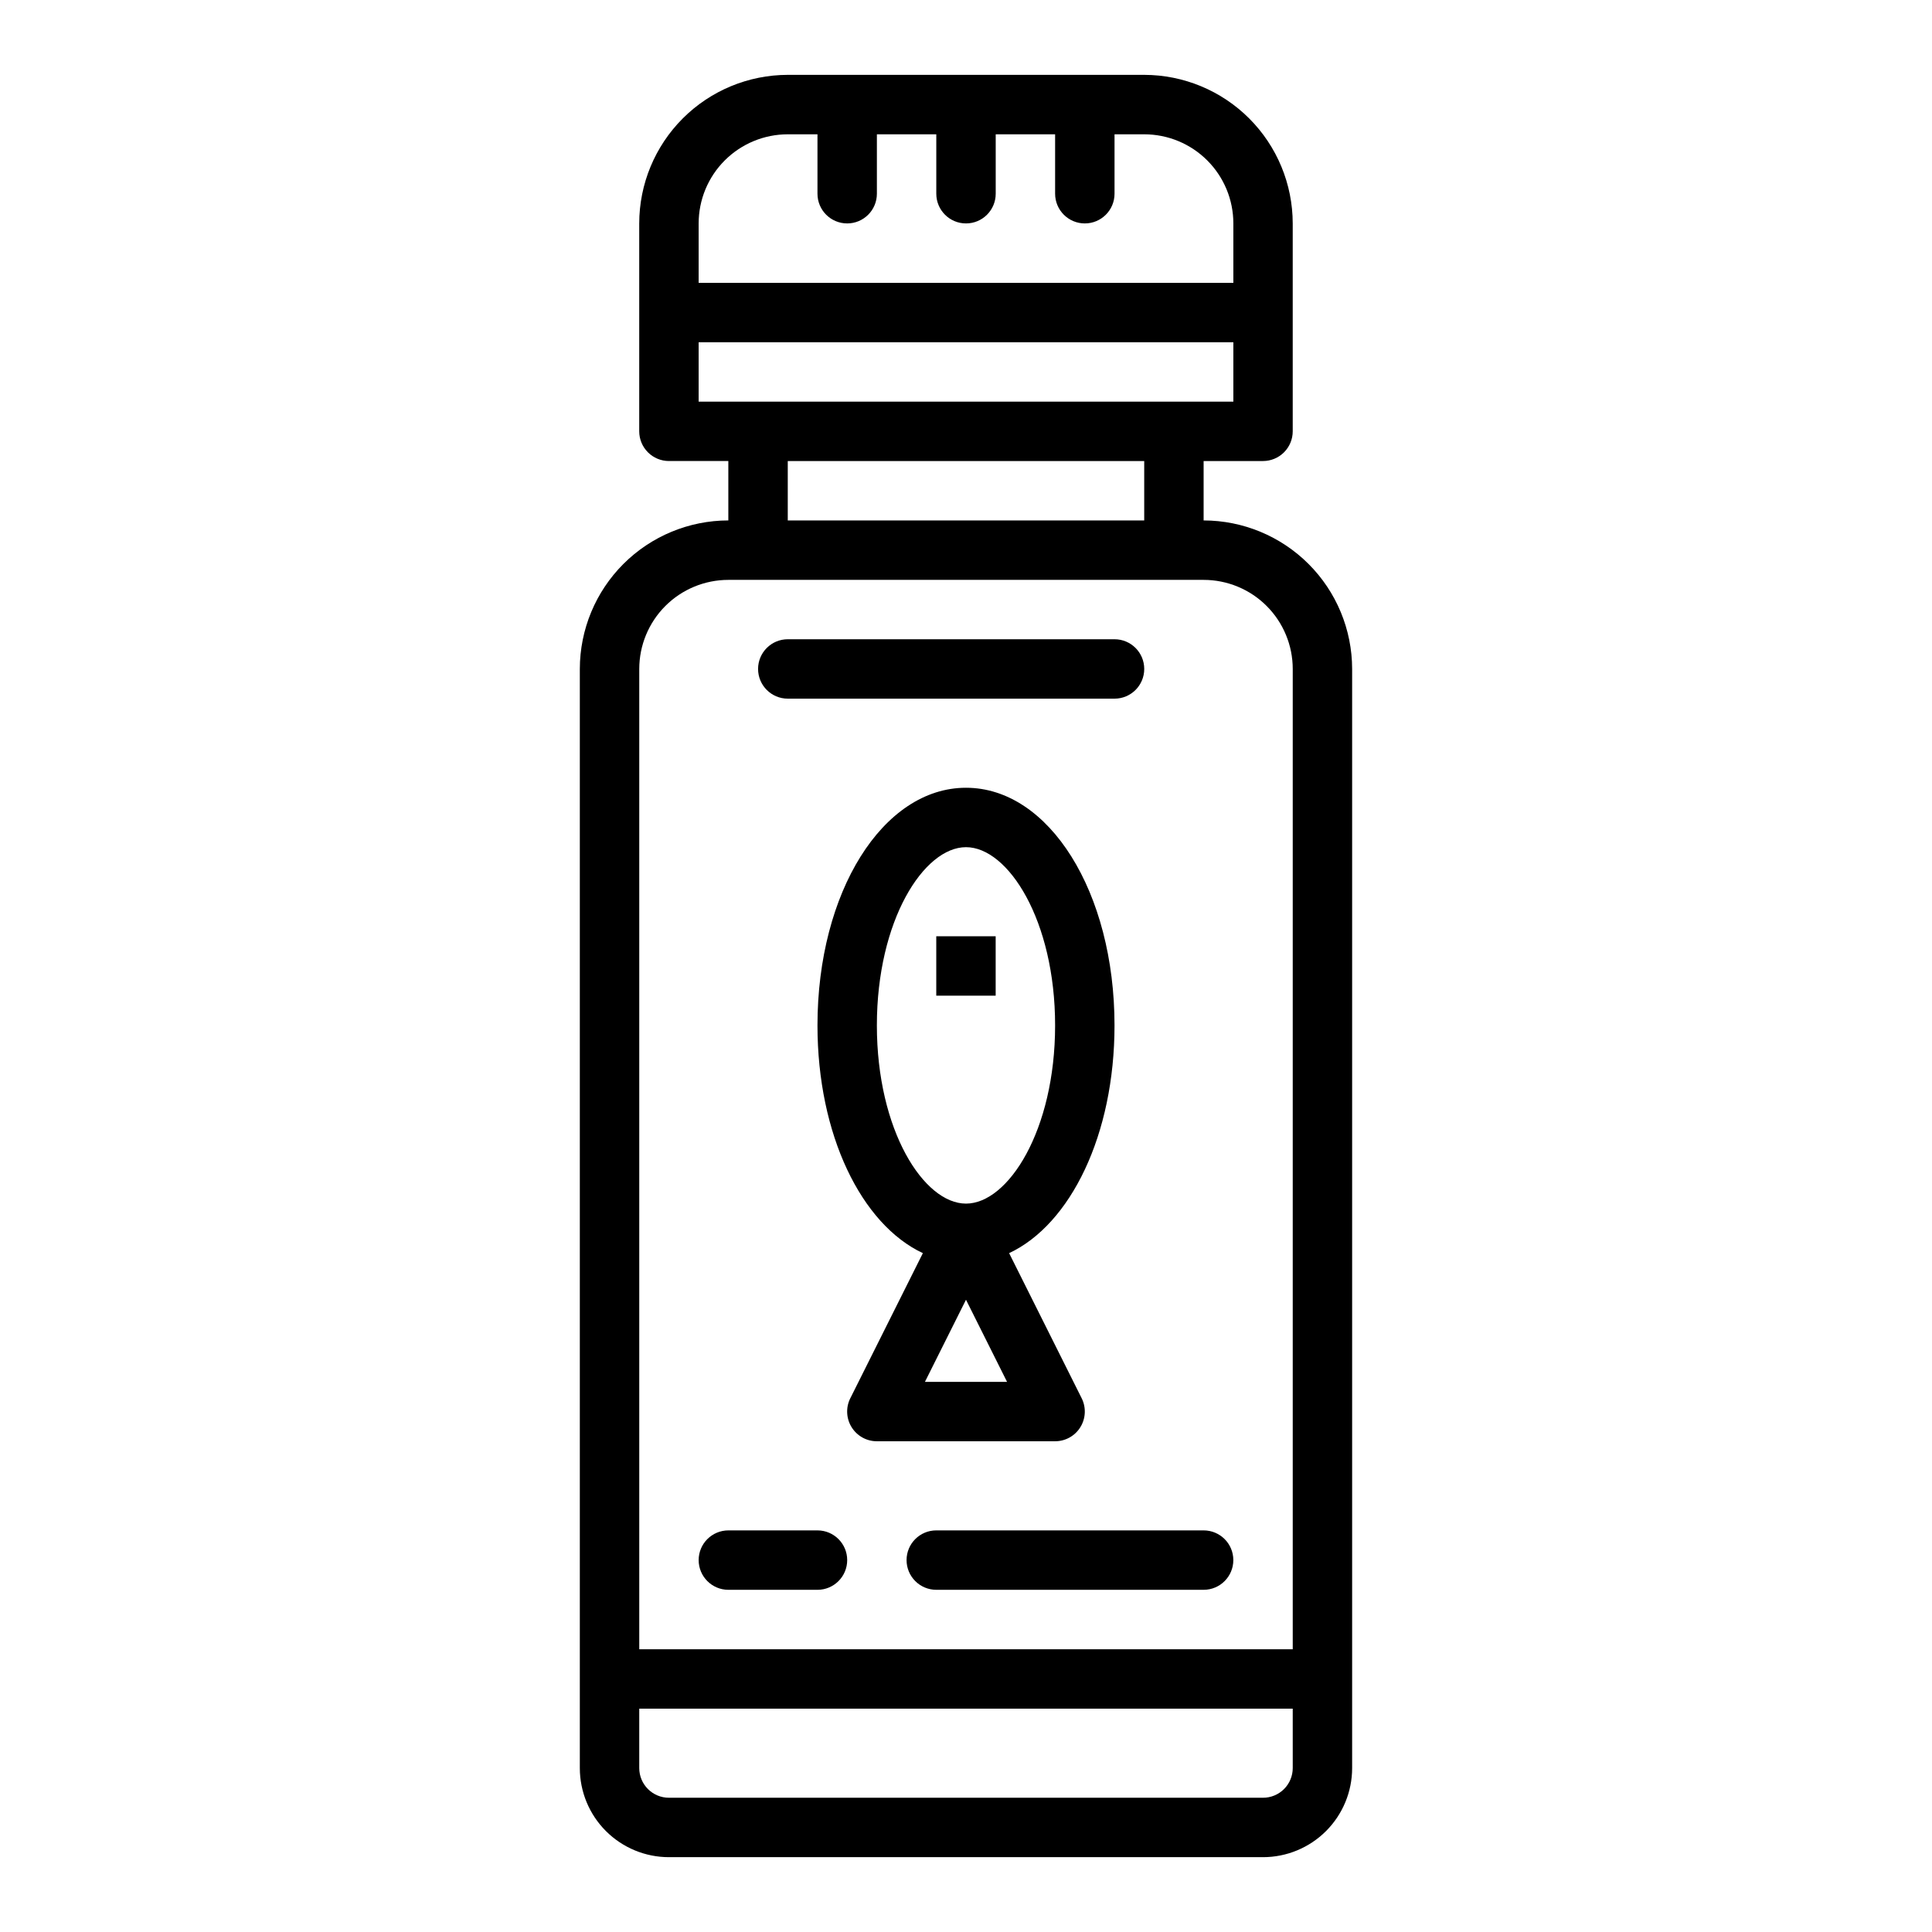
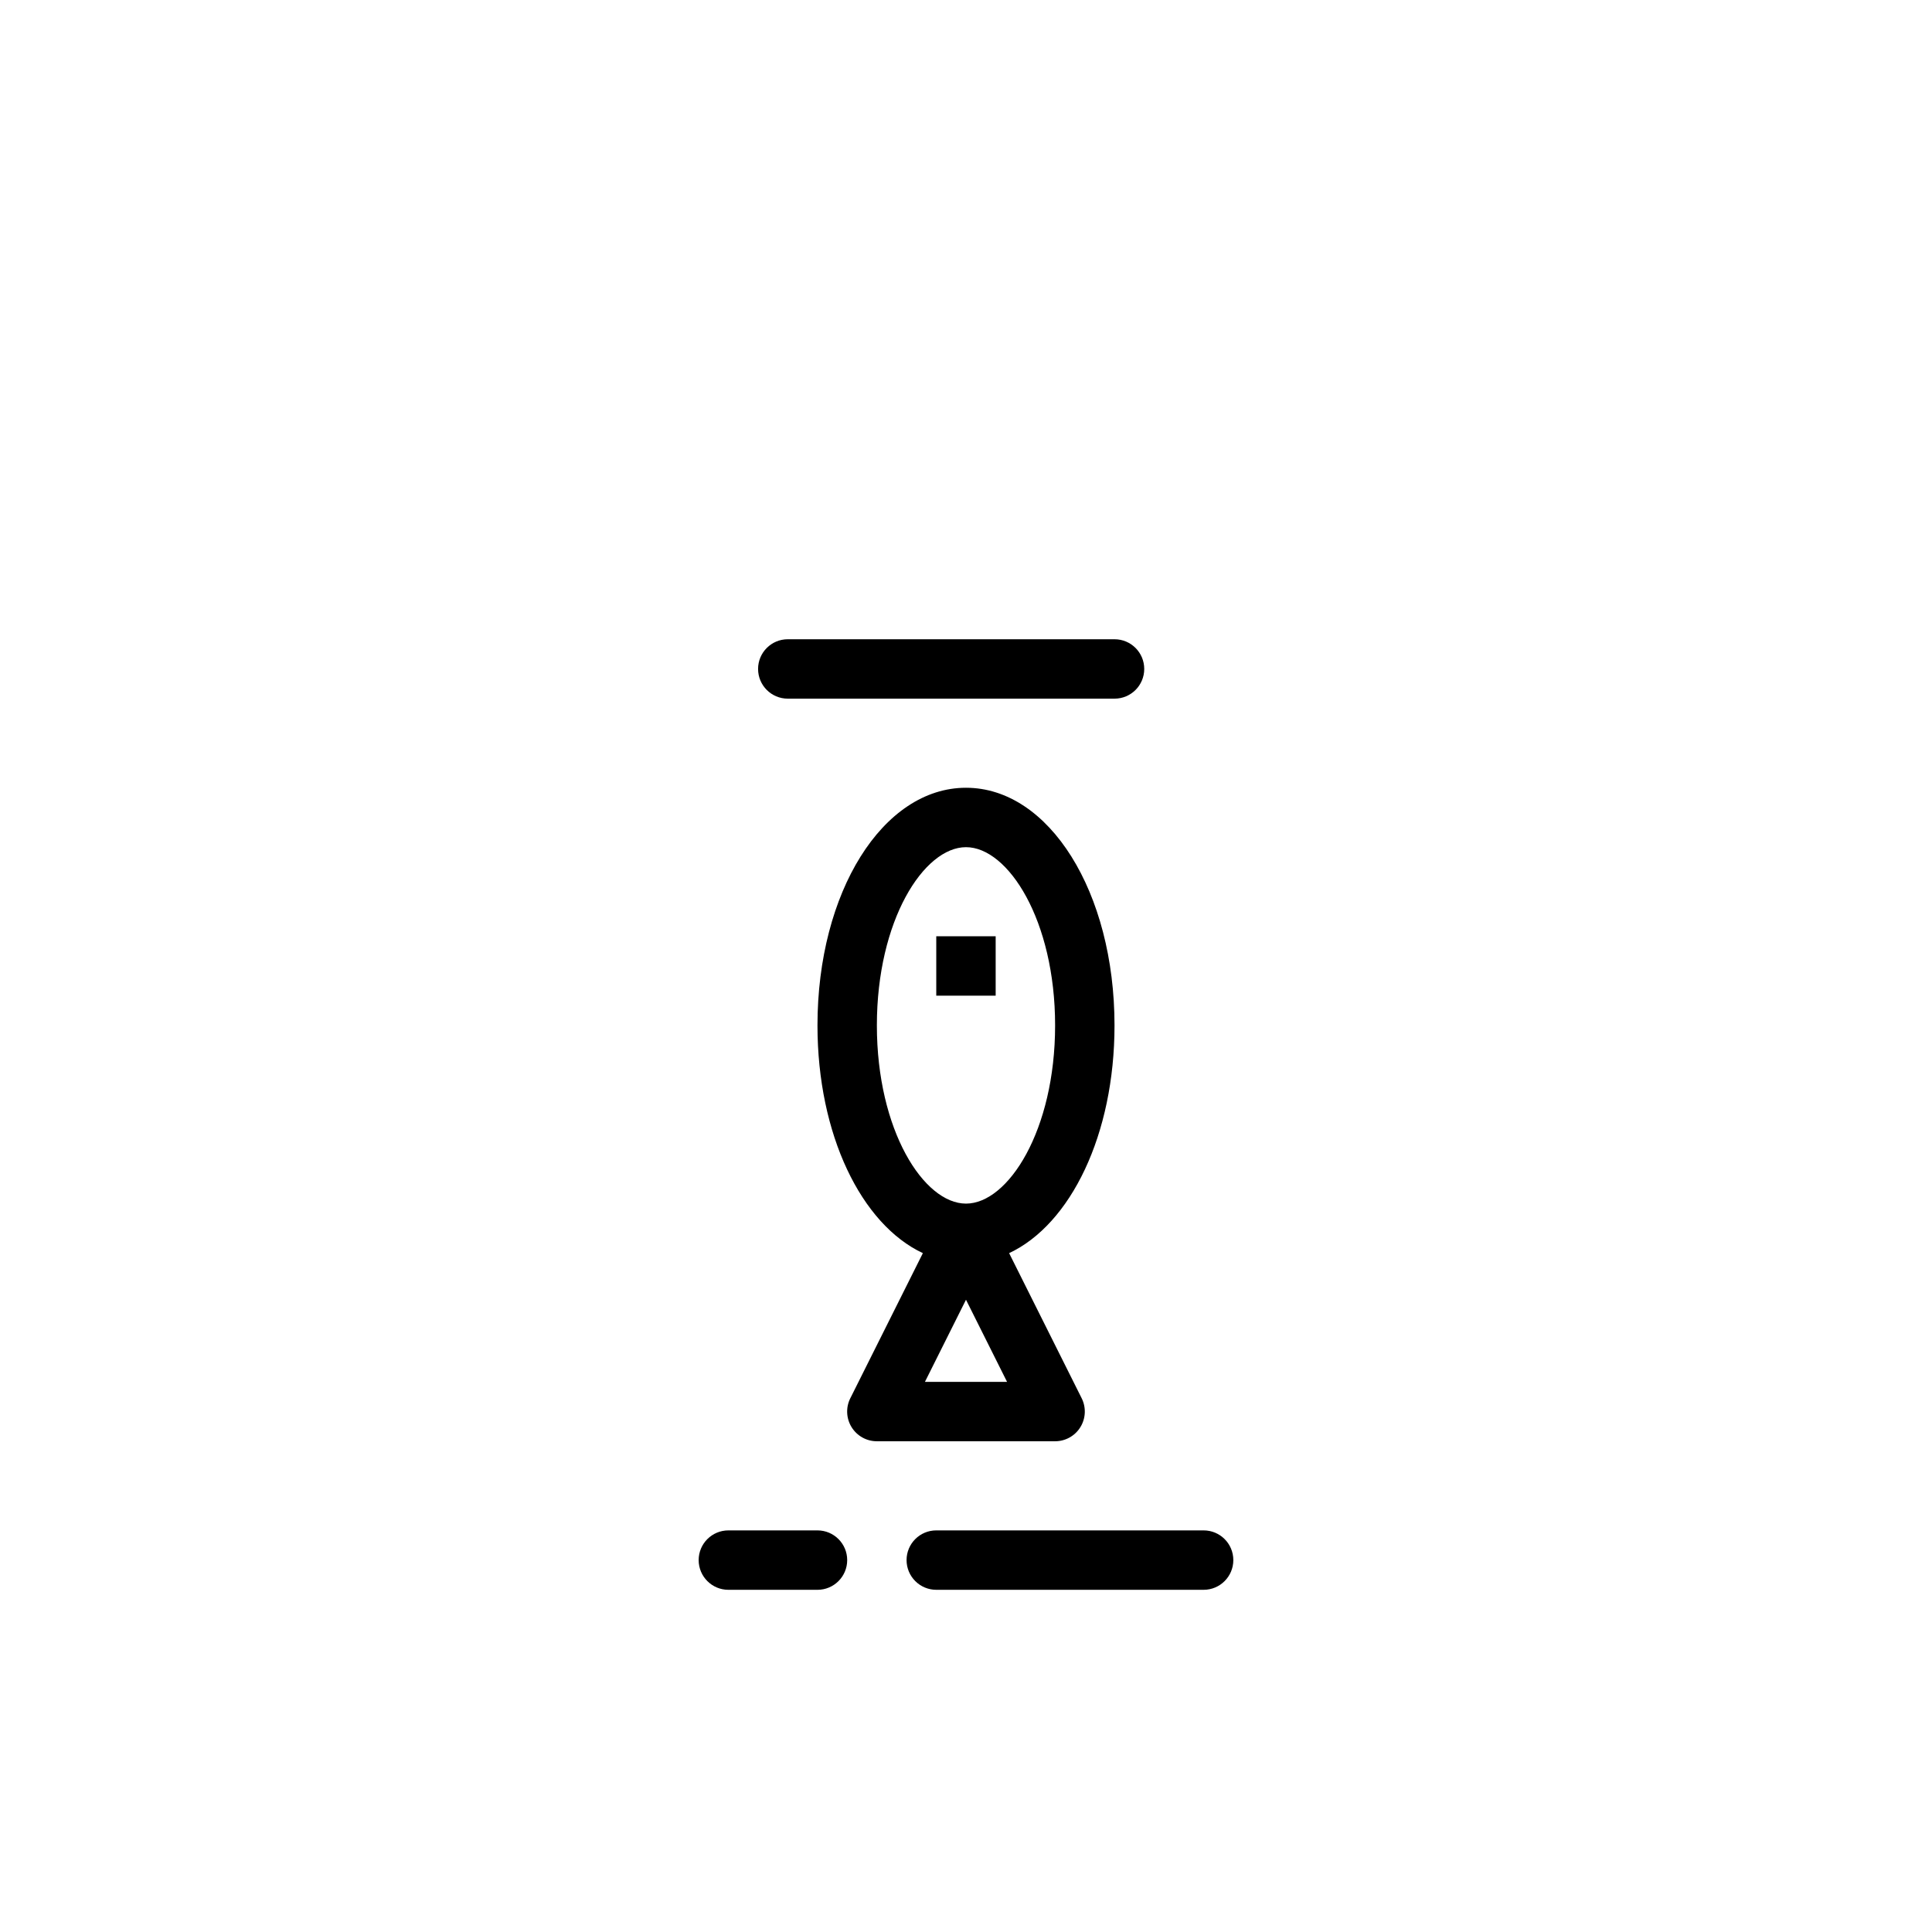
<svg xmlns="http://www.w3.org/2000/svg" fill="#000000" width="800px" height="800px" version="1.1" viewBox="144 144 512 512">
  <g>
    <path d="m352.77 329.15h86.594c4.348 0 7.871-3.523 7.871-7.871s-3.523-7.871-7.871-7.871h-86.594c-4.348 0-7.871 3.523-7.871 7.871s3.523 7.871 7.871 7.871z" />
-     <path d="m297.66 321.28v291.27c0 6.262 2.484 12.27 6.914 16.699 4.43 4.43 10.438 6.918 16.699 6.918h157.44c6.262 0 12.27-2.488 16.699-6.918 4.43-4.43 6.918-10.438 6.918-16.699v-291.27c-0.012-10.434-4.164-20.438-11.543-27.816-7.379-7.379-17.383-11.531-27.816-11.543v-15.742h15.742c2.086 0 4.09-0.832 5.566-2.309 1.477-1.477 2.305-3.477 2.305-5.566v-55.102c-0.012-10.438-4.164-20.441-11.543-27.82s-17.383-11.527-27.816-11.543h-94.465c-10.434 0.016-20.438 4.164-27.816 11.543-7.379 7.379-11.531 17.383-11.543 27.82v55.105-0.004c0 2.09 0.828 4.09 2.305 5.566 1.477 1.477 3.481 2.309 5.566 2.309h15.742v15.742h0.004c-10.438 0.012-20.441 4.164-27.82 11.543-7.379 7.379-11.527 17.383-11.539 27.816zm188.93 291.27c0 2.09-0.828 4.09-2.305 5.566-1.477 1.477-3.481 2.305-5.566 2.305h-157.44c-4.348 0-7.871-3.523-7.871-7.871v-15.742h173.18zm-157.44-409.34c0-6.266 2.488-12.273 6.918-16.699 4.43-4.43 10.438-6.918 16.699-6.918h7.871v15.742c0 4.348 3.527 7.875 7.875 7.875 4.348 0 7.871-3.527 7.871-7.875v-15.742h15.742v15.742c0 4.348 3.527 7.875 7.875 7.875s7.871-3.527 7.871-7.875v-15.742h15.742v15.742c0 4.348 3.527 7.875 7.875 7.875 4.348 0 7.871-3.527 7.871-7.875v-15.742h7.871c6.262 0 12.27 2.488 16.699 6.918 4.43 4.426 6.918 10.434 6.918 16.699v15.742h-141.7zm0 47.23v-15.742h141.7v15.742zm118.08 15.742v15.742l-94.465 0.004v-15.742zm15.742 31.488 0.004 0.004c6.262 0 12.27 2.484 16.695 6.914 4.43 4.43 6.918 10.438 6.918 16.699v259.78h-173.18v-259.78c0-6.262 2.488-12.27 6.918-16.699 4.43-4.43 10.434-6.914 16.699-6.914z" />
    <path d="m360.64 549.57h-23.613c-4.348 0-7.875 3.523-7.875 7.871s3.527 7.875 7.875 7.875h23.617-0.004c4.348 0 7.875-3.527 7.875-7.875s-3.527-7.871-7.875-7.871z" />
    <path d="m384.25 557.44c0 2.09 0.828 4.09 2.305 5.566 1.477 1.477 3.481 2.309 5.566 2.309h70.852c4.348 0 7.871-3.527 7.871-7.875s-3.523-7.871-7.871-7.871h-70.852c-4.348 0-7.871 3.523-7.871 7.871z" />
    <path d="m430.31 522.21c1.434-2.316 1.562-5.211 0.348-7.652l-19.23-38.461c16.324-7.66 27.93-31.426 27.93-60.355 0-35.312-17.32-62.977-39.359-62.977-22.043 0-39.359 27.664-39.359 62.977 0 28.93 11.602 52.695 27.93 60.355l-19.23 38.461h-0.004c-1.219 2.441-1.086 5.34 0.348 7.66 1.438 2.32 3.969 3.734 6.699 3.731h47.23c2.731 0 5.266-1.414 6.699-3.738zm-53.93-106.47c0-27.836 12.445-47.23 23.617-47.23s23.617 19.398 23.617 47.23c0 27.836-12.445 47.23-23.617 47.23-11.172 0.004-23.617-19.395-23.617-47.23zm12.738 94.465 10.879-21.758 10.879 21.758z" />
    <path d="m392.12 392.12h15.742v15.742h-15.742z" />
  </g>
</svg>